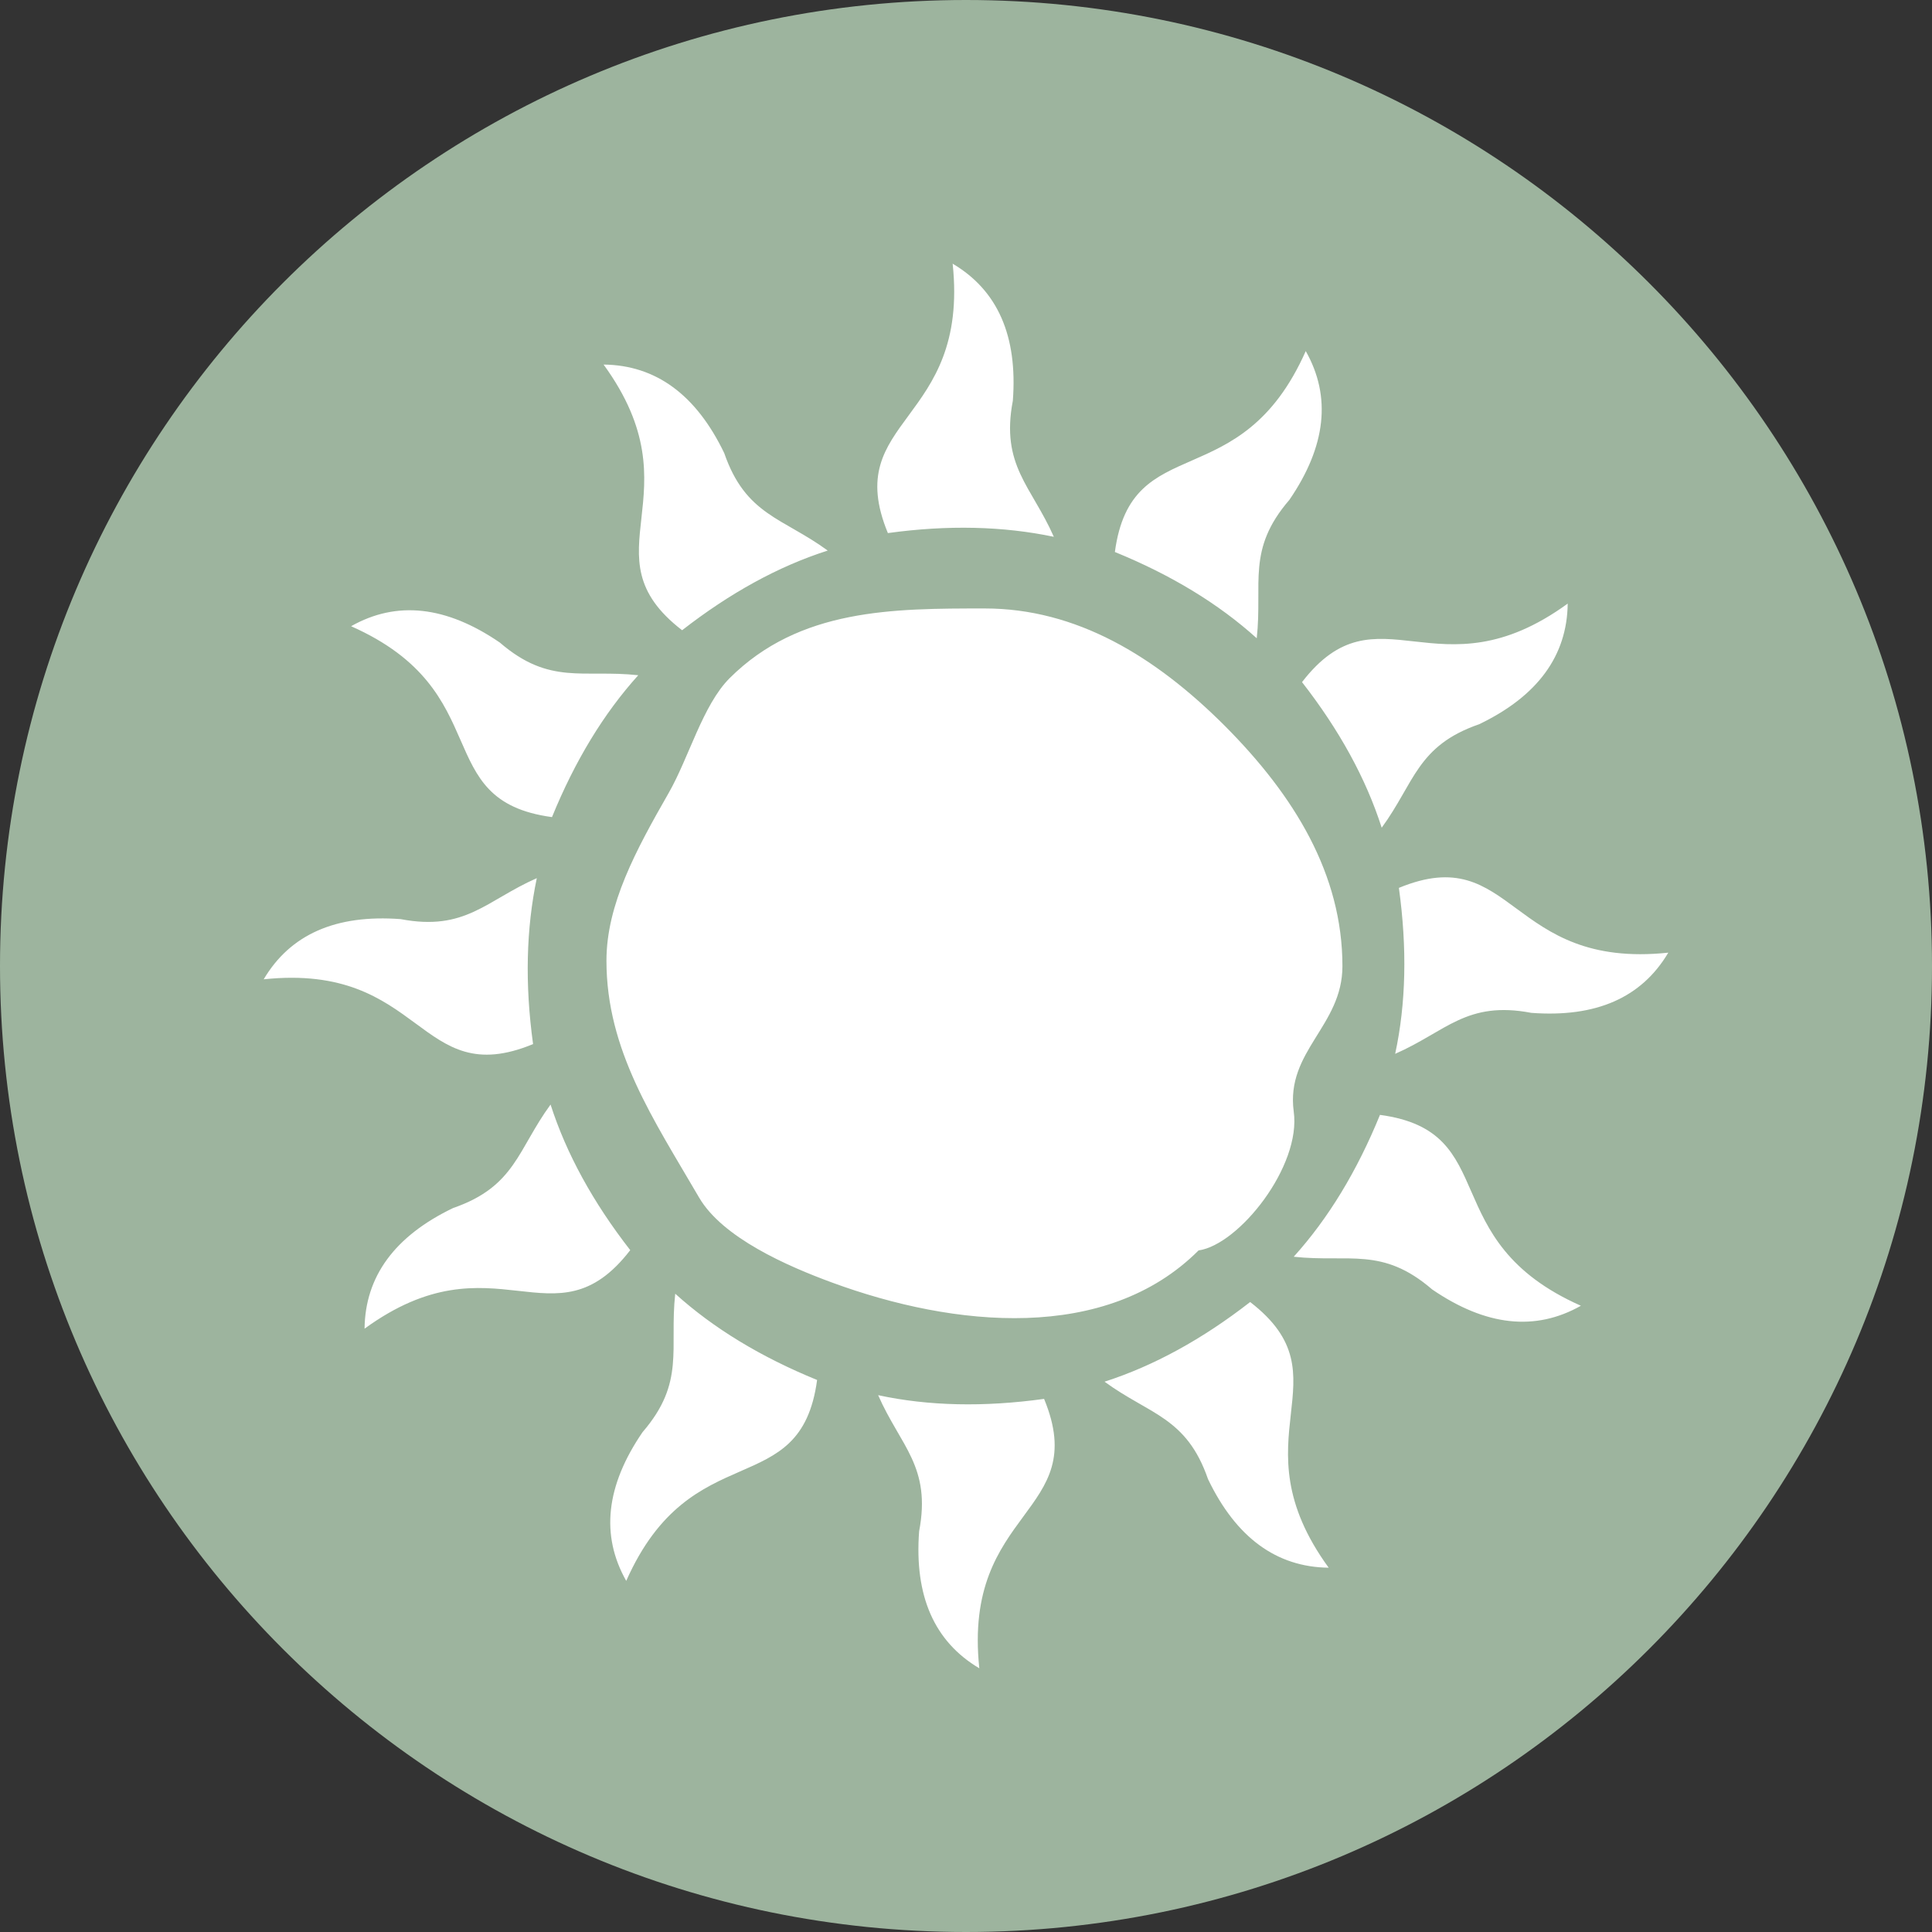
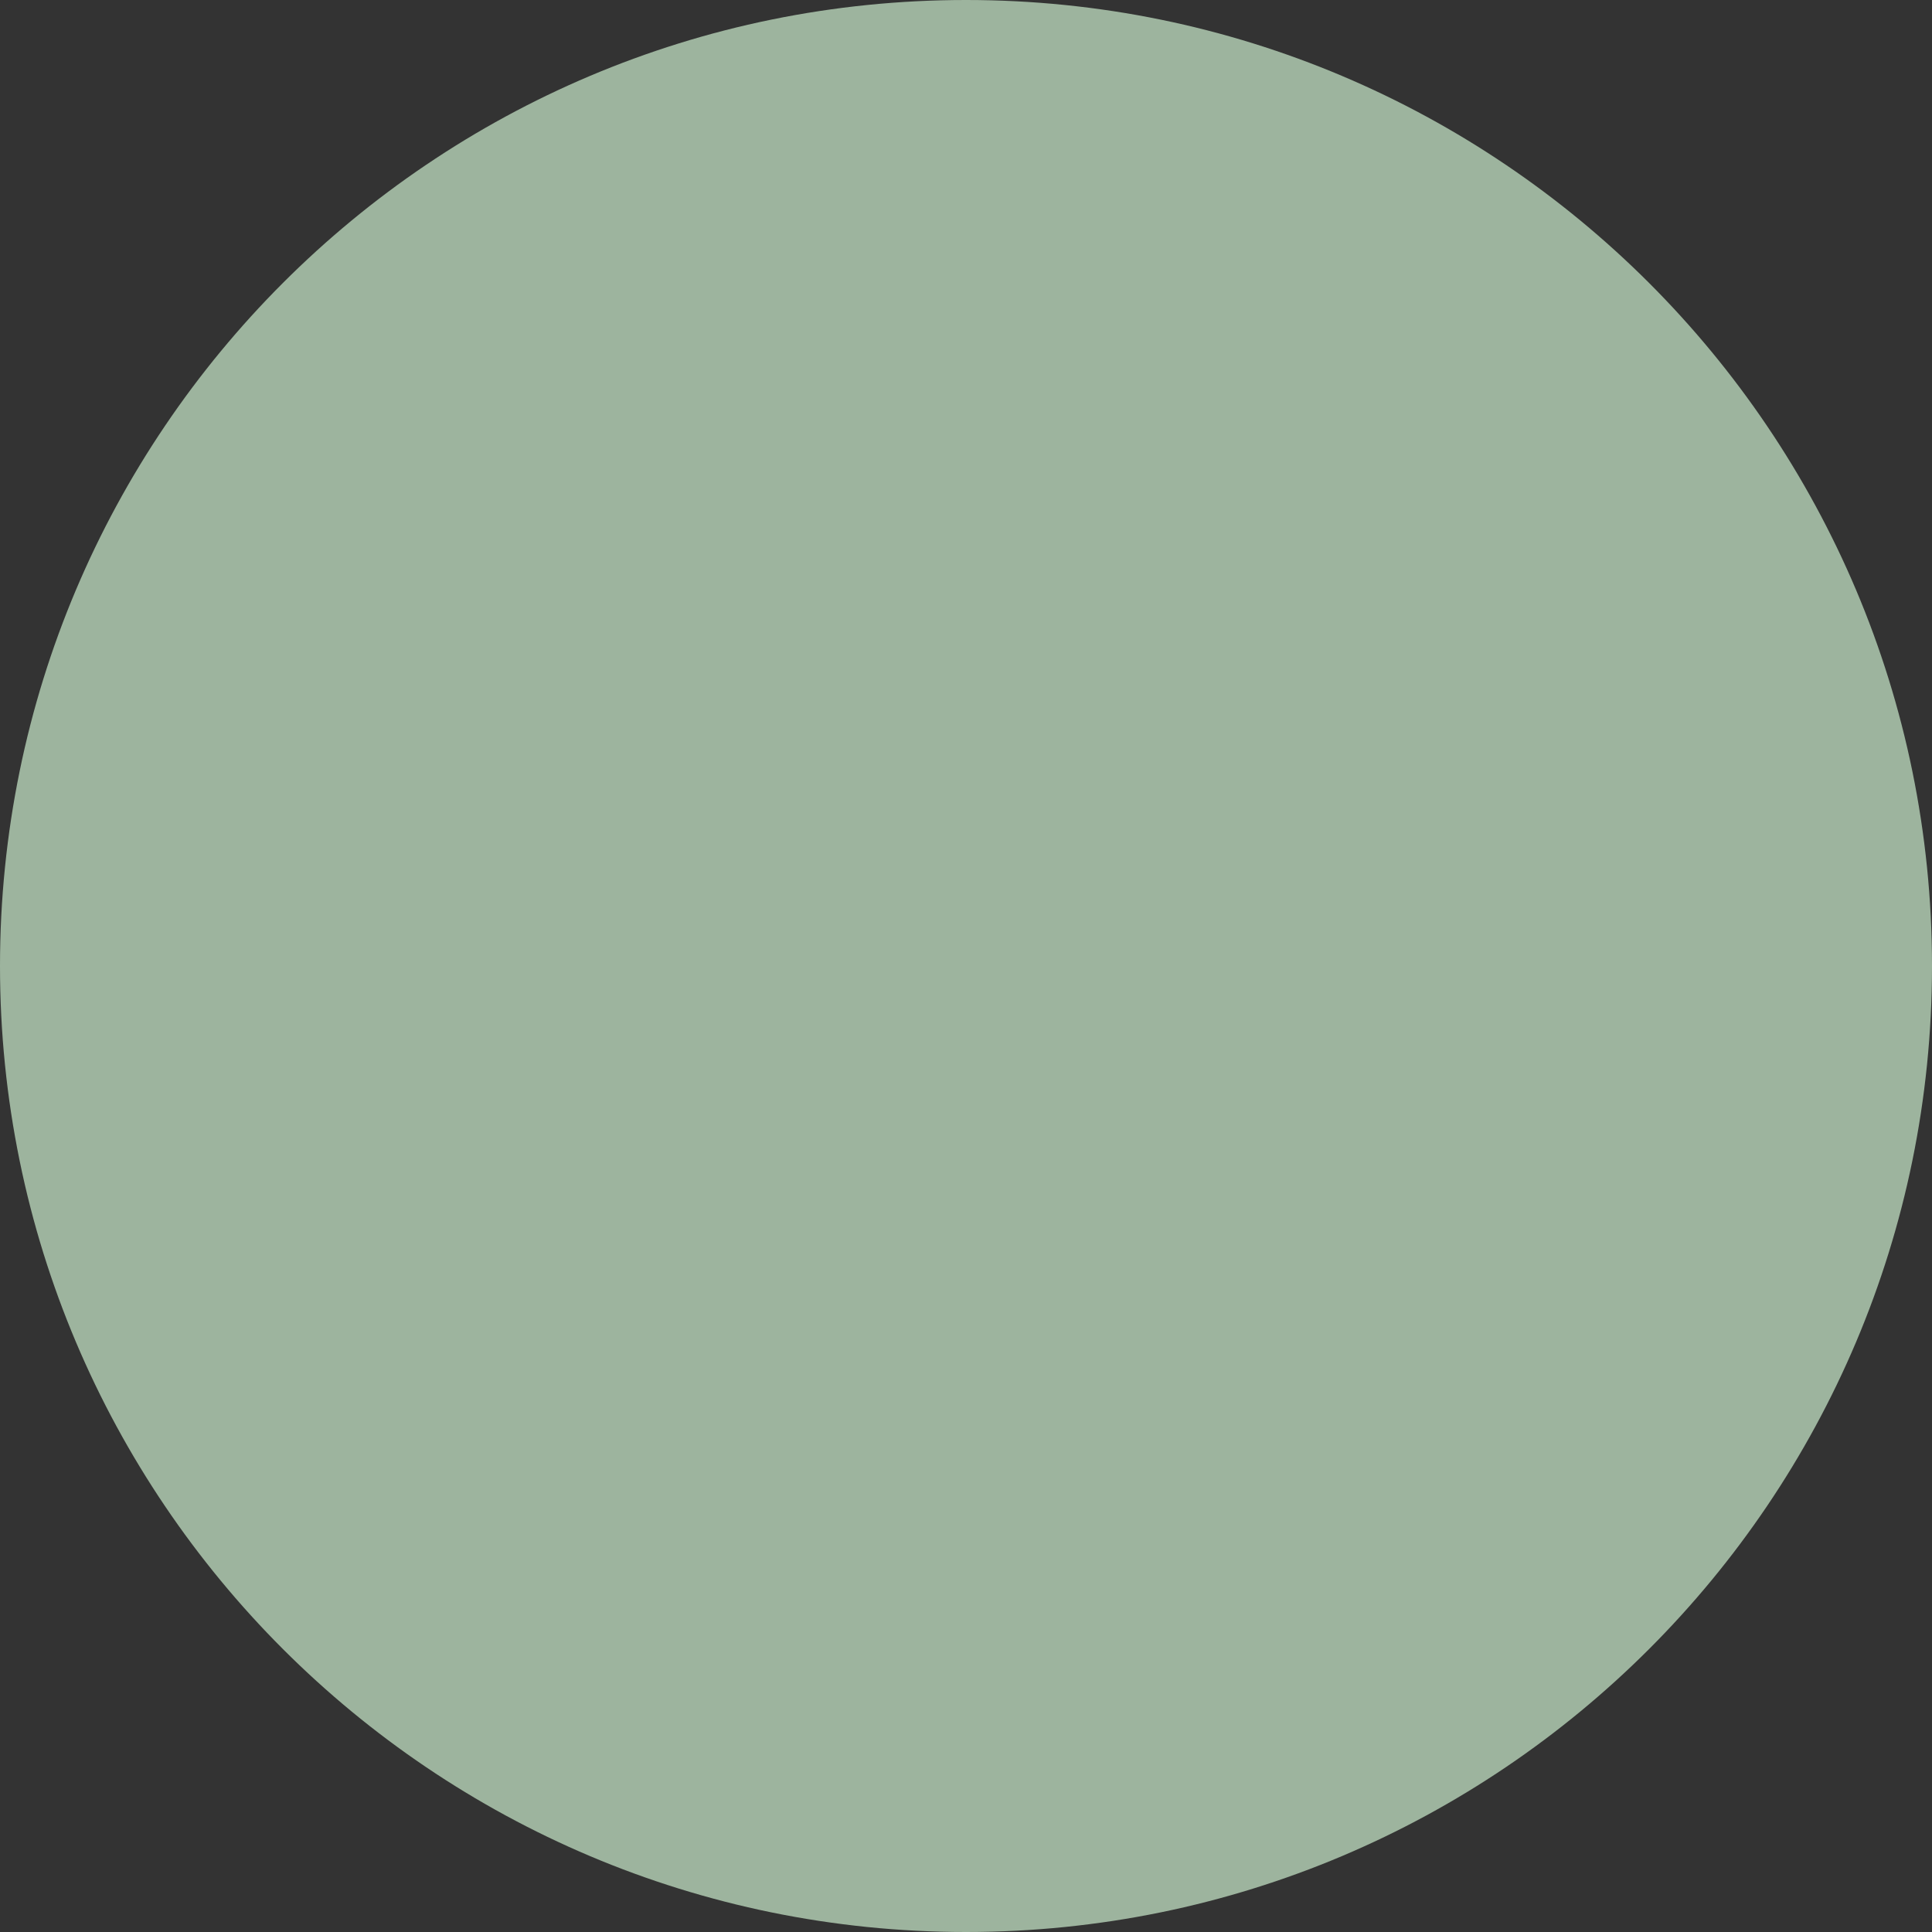
<svg xmlns="http://www.w3.org/2000/svg" width="1080" viewBox="0 0 810 810" height="1080" preserveAspectRatio="xMidYMid meet">
  <rect x="0" y="0" width="810" height="810" fill="#333333" stroke="none" />
  <defs>
    <clipPath id="c4434e40e4">
      <path d="M 405 0 C 181.324 0 0 181.324 0 405 C 0 628.676 181.324 810 405 810 C 628.676 810 810 628.676 810 405 C 810 181.324 628.676 0 405 0 Z M 405 0 " clip-rule="nonzero" />
    </clipPath>
    <clipPath id="90511ad1b7">
-       <path d="M 110.551 110.551 L 699.301 110.551 L 699.301 699.301 L 110.551 699.301 Z M 110.551 110.551 " clip-rule="nonzero" />
-     </clipPath>
+       </clipPath>
  </defs>
  <g clip-path="url(#c4434e40e4)">
    <rect x="-81" width="972" fill="#9db49e" y="-81" height="972" fill-opacity="1" />
  </g>
  <g clip-path="url(#90511ad1b7)">
-     <path fill="#ffffff" d="M 441.824 225.059 C 432.449 203.793 419.473 195.141 424.641 167.984 C 426.684 140.828 418.273 121.723 399.406 110.551 C 406.496 177.719 352.305 175.195 372.25 223.496 C 397.484 220.012 420.676 220.613 441.824 225.059 M 526.895 267.594 C 529.418 244.402 522.566 230.465 540.59 209.559 C 555.973 187.09 558.254 166.301 547.441 147.195 C 520.047 208.957 474.387 179.641 467.418 231.426 C 490.969 241.039 510.793 253.055 526.895 267.594 Z M 579.281 347.02 C 593.102 328.152 594.062 312.652 620.137 303.641 C 644.648 291.867 657.023 274.926 657.266 253.055 C 602.594 292.828 577.719 244.645 545.879 285.98 C 561.5 306.043 572.672 326.352 579.281 347.02 Z M 584.93 441.824 C 606.316 432.449 614.848 419.473 642.004 424.641 C 669.16 426.684 688.266 418.273 699.441 399.406 C 632.273 406.496 634.797 352.305 586.492 372.25 C 589.977 397.484 589.496 420.676 584.93 441.824 Z M 542.395 526.895 C 565.586 529.418 579.523 522.566 600.43 540.594 C 622.898 555.973 643.688 558.254 662.793 547.441 C 601.031 520.047 630.348 474.387 578.562 467.418 C 568.949 490.969 556.934 510.793 542.395 526.895 Z M 463.09 579.281 C 481.957 593.102 497.457 594.062 506.469 620.137 C 518.242 644.648 535.184 657.023 557.055 657.266 C 517.281 602.594 565.465 577.719 524.129 545.879 C 504.062 561.5 483.637 572.672 463.09 579.281 Z M 368.168 584.93 C 377.539 606.316 390.516 614.848 385.348 642.004 C 383.305 669.16 391.719 688.266 410.582 699.441 C 403.492 632.273 457.684 634.797 437.738 586.492 C 412.504 589.977 389.312 589.496 368.168 584.93 Z M 283.094 542.395 C 280.57 565.586 287.422 579.523 269.398 600.43 C 254.016 622.898 251.734 643.688 262.547 662.793 C 289.945 601.031 335.605 630.348 342.574 578.562 C 319.023 568.949 299.195 556.934 283.094 542.395 Z M 230.828 463.09 C 217.008 481.957 216.047 497.457 189.973 506.469 C 165.461 518.242 153.086 535.184 152.844 557.055 C 207.516 517.281 232.387 565.465 264.23 524.129 C 248.609 504.062 237.434 483.637 230.828 463.09 Z M 225.059 368.168 C 203.793 377.539 195.141 390.516 167.984 385.348 C 140.828 383.305 121.723 391.719 110.551 410.582 C 177.719 403.492 175.195 457.684 223.496 437.738 C 220.012 412.504 220.613 389.312 225.059 368.168 Z M 267.594 283.094 C 244.402 280.57 230.465 287.422 209.559 269.398 C 187.09 254.016 166.301 251.734 147.195 262.547 C 208.957 289.945 179.641 335.605 231.426 342.574 C 241.039 319.023 253.055 299.195 267.594 283.094 Z M 347.02 230.828 C 328.152 217.008 312.652 216.047 303.641 189.973 C 291.867 165.461 274.926 153.086 253.055 152.844 C 292.828 207.516 244.645 232.387 285.98 264.23 C 306.043 248.609 326.352 237.434 347.02 230.828 Z M 562.82 405.055 C 562.82 366.605 542.754 333.68 513.555 304.363 C 484.238 275.043 451.195 255.098 412.863 255.098 C 374.414 255.098 335.242 255.098 305.926 284.297 C 294.629 295.59 288.863 317.578 280.332 332.48 C 266.633 356.391 254.258 379.219 254.258 402.773 C 254.258 440.379 273.965 469.219 293.066 502.02 C 302.922 518.965 330.195 530.859 348.82 537.707 C 400.129 556.574 463.812 562.941 502.5 524.25 C 519.445 521.848 545.637 488.926 542.395 465.973 C 539.031 440.621 562.82 430.168 562.82 405.055 Z M 562.82 405.055 " fill-opacity="1" fill-rule="evenodd" />
-   </g>
+     </g>
</svg>